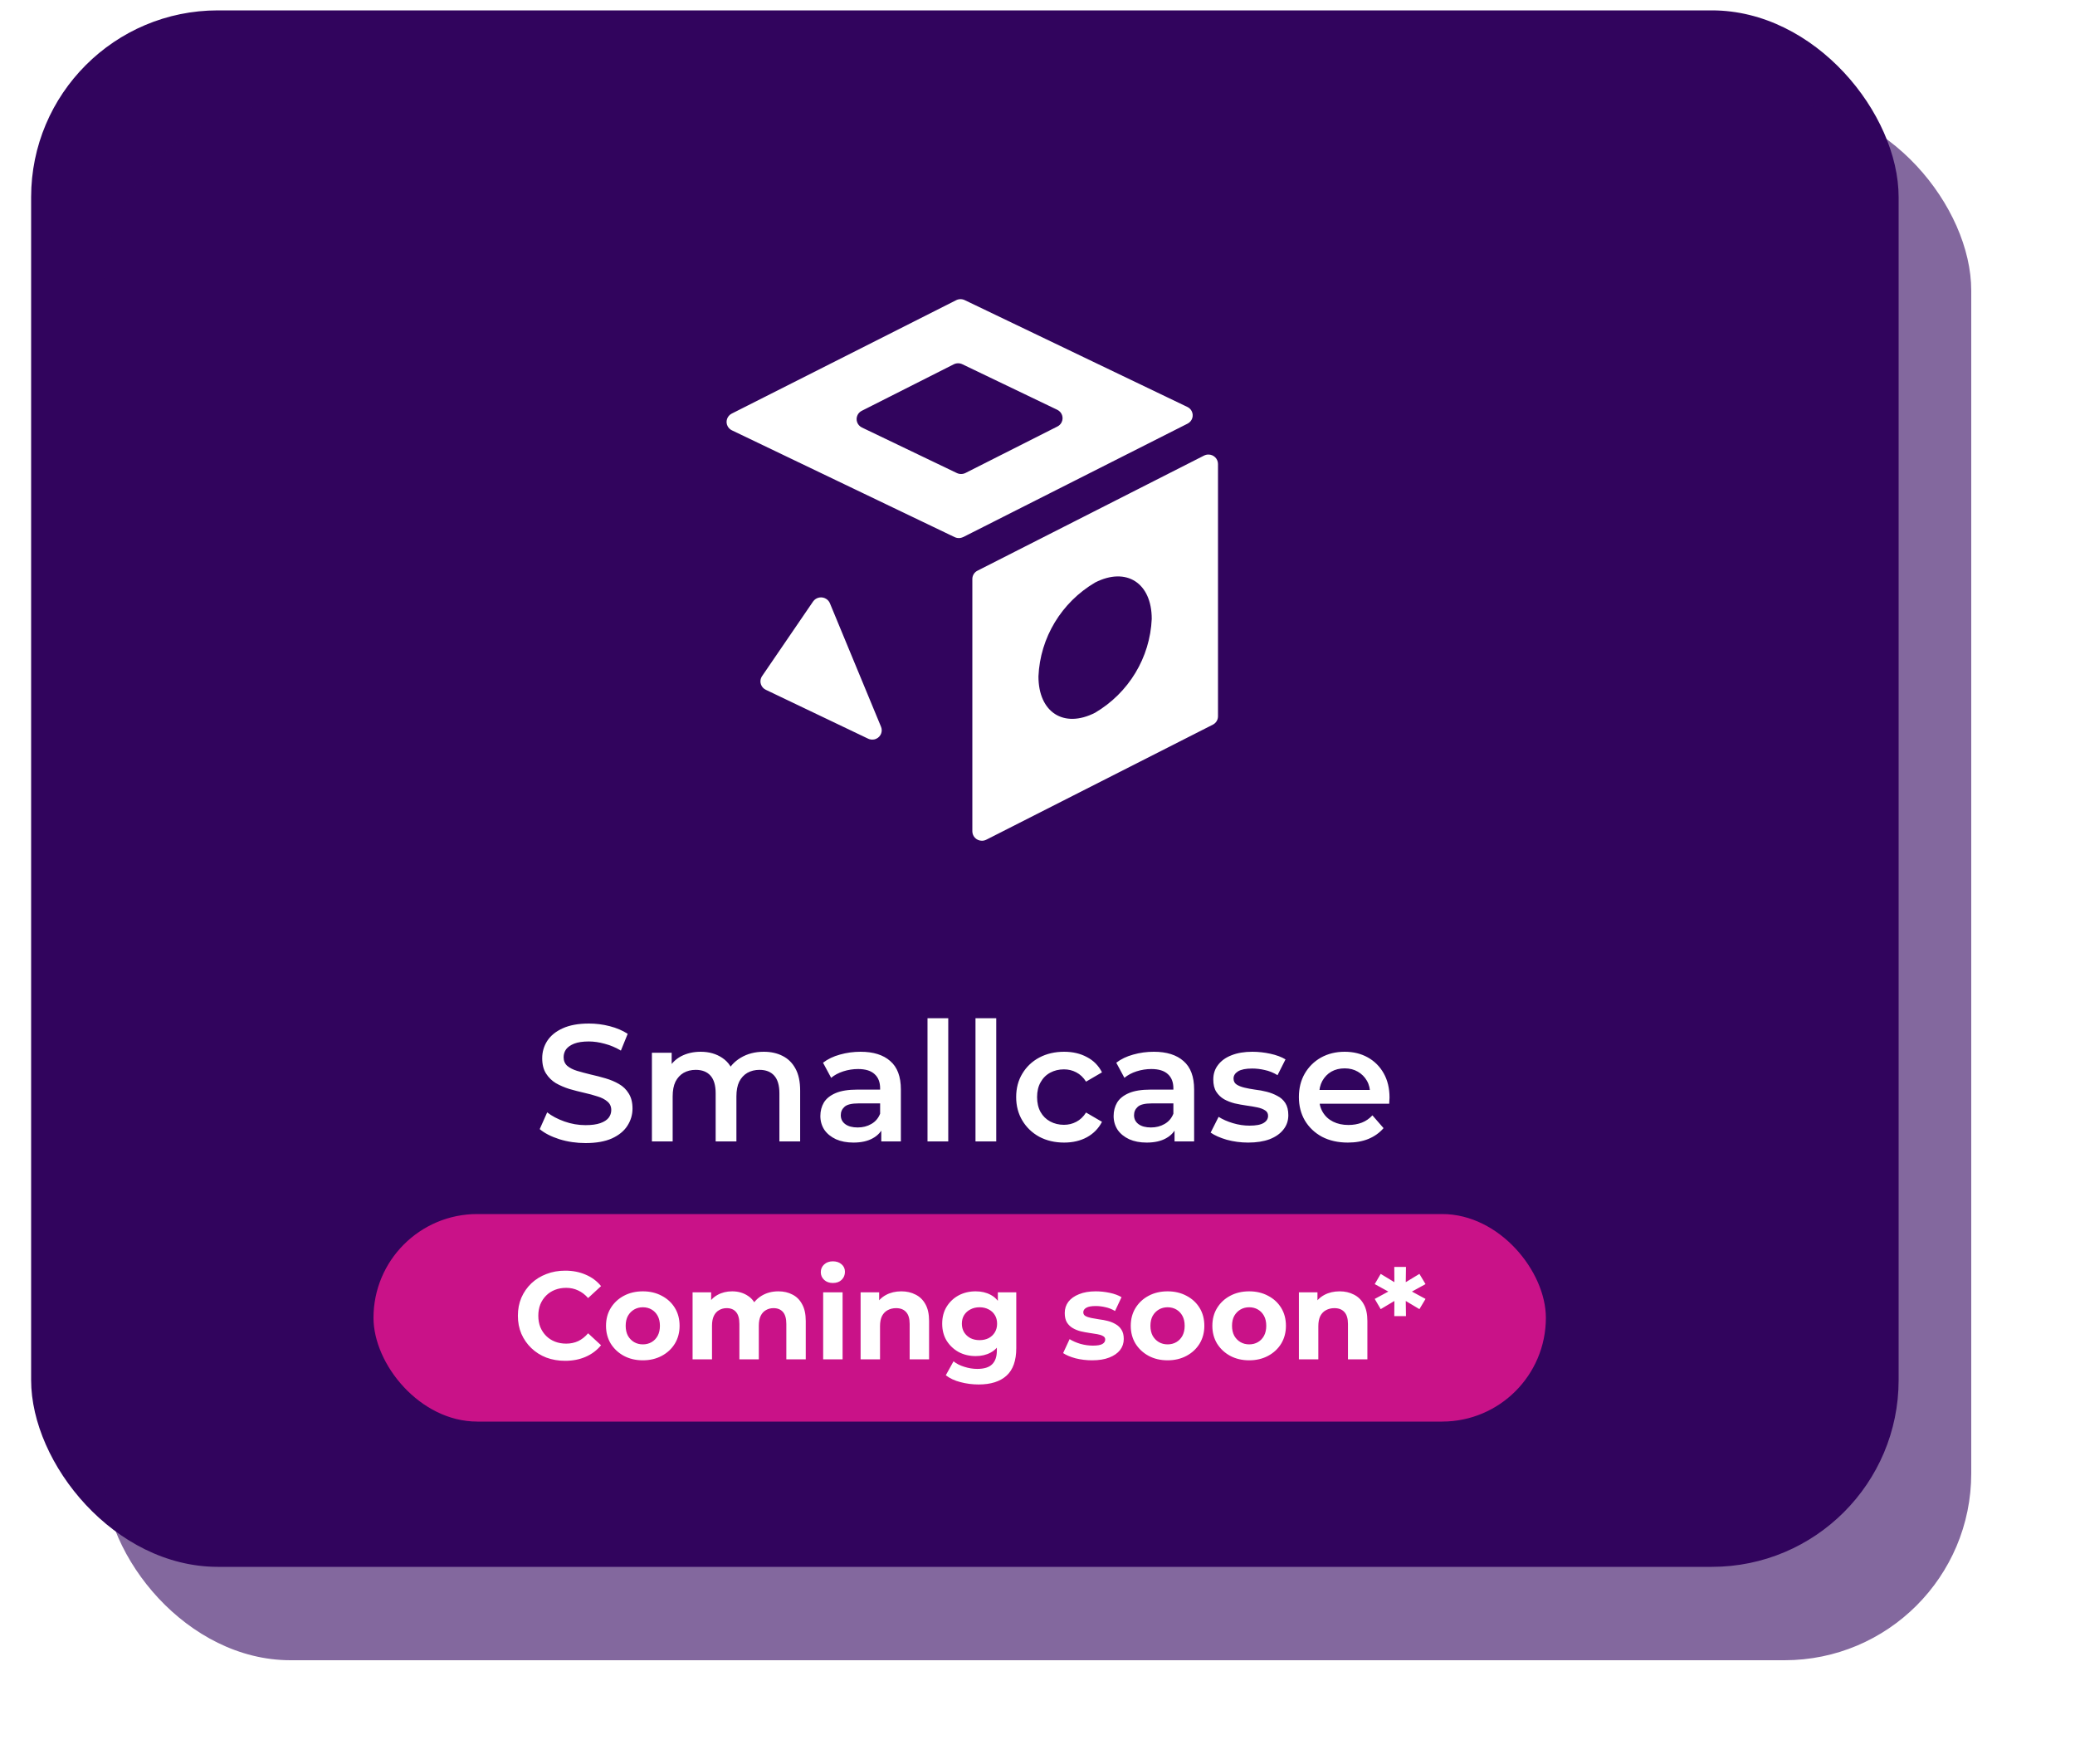
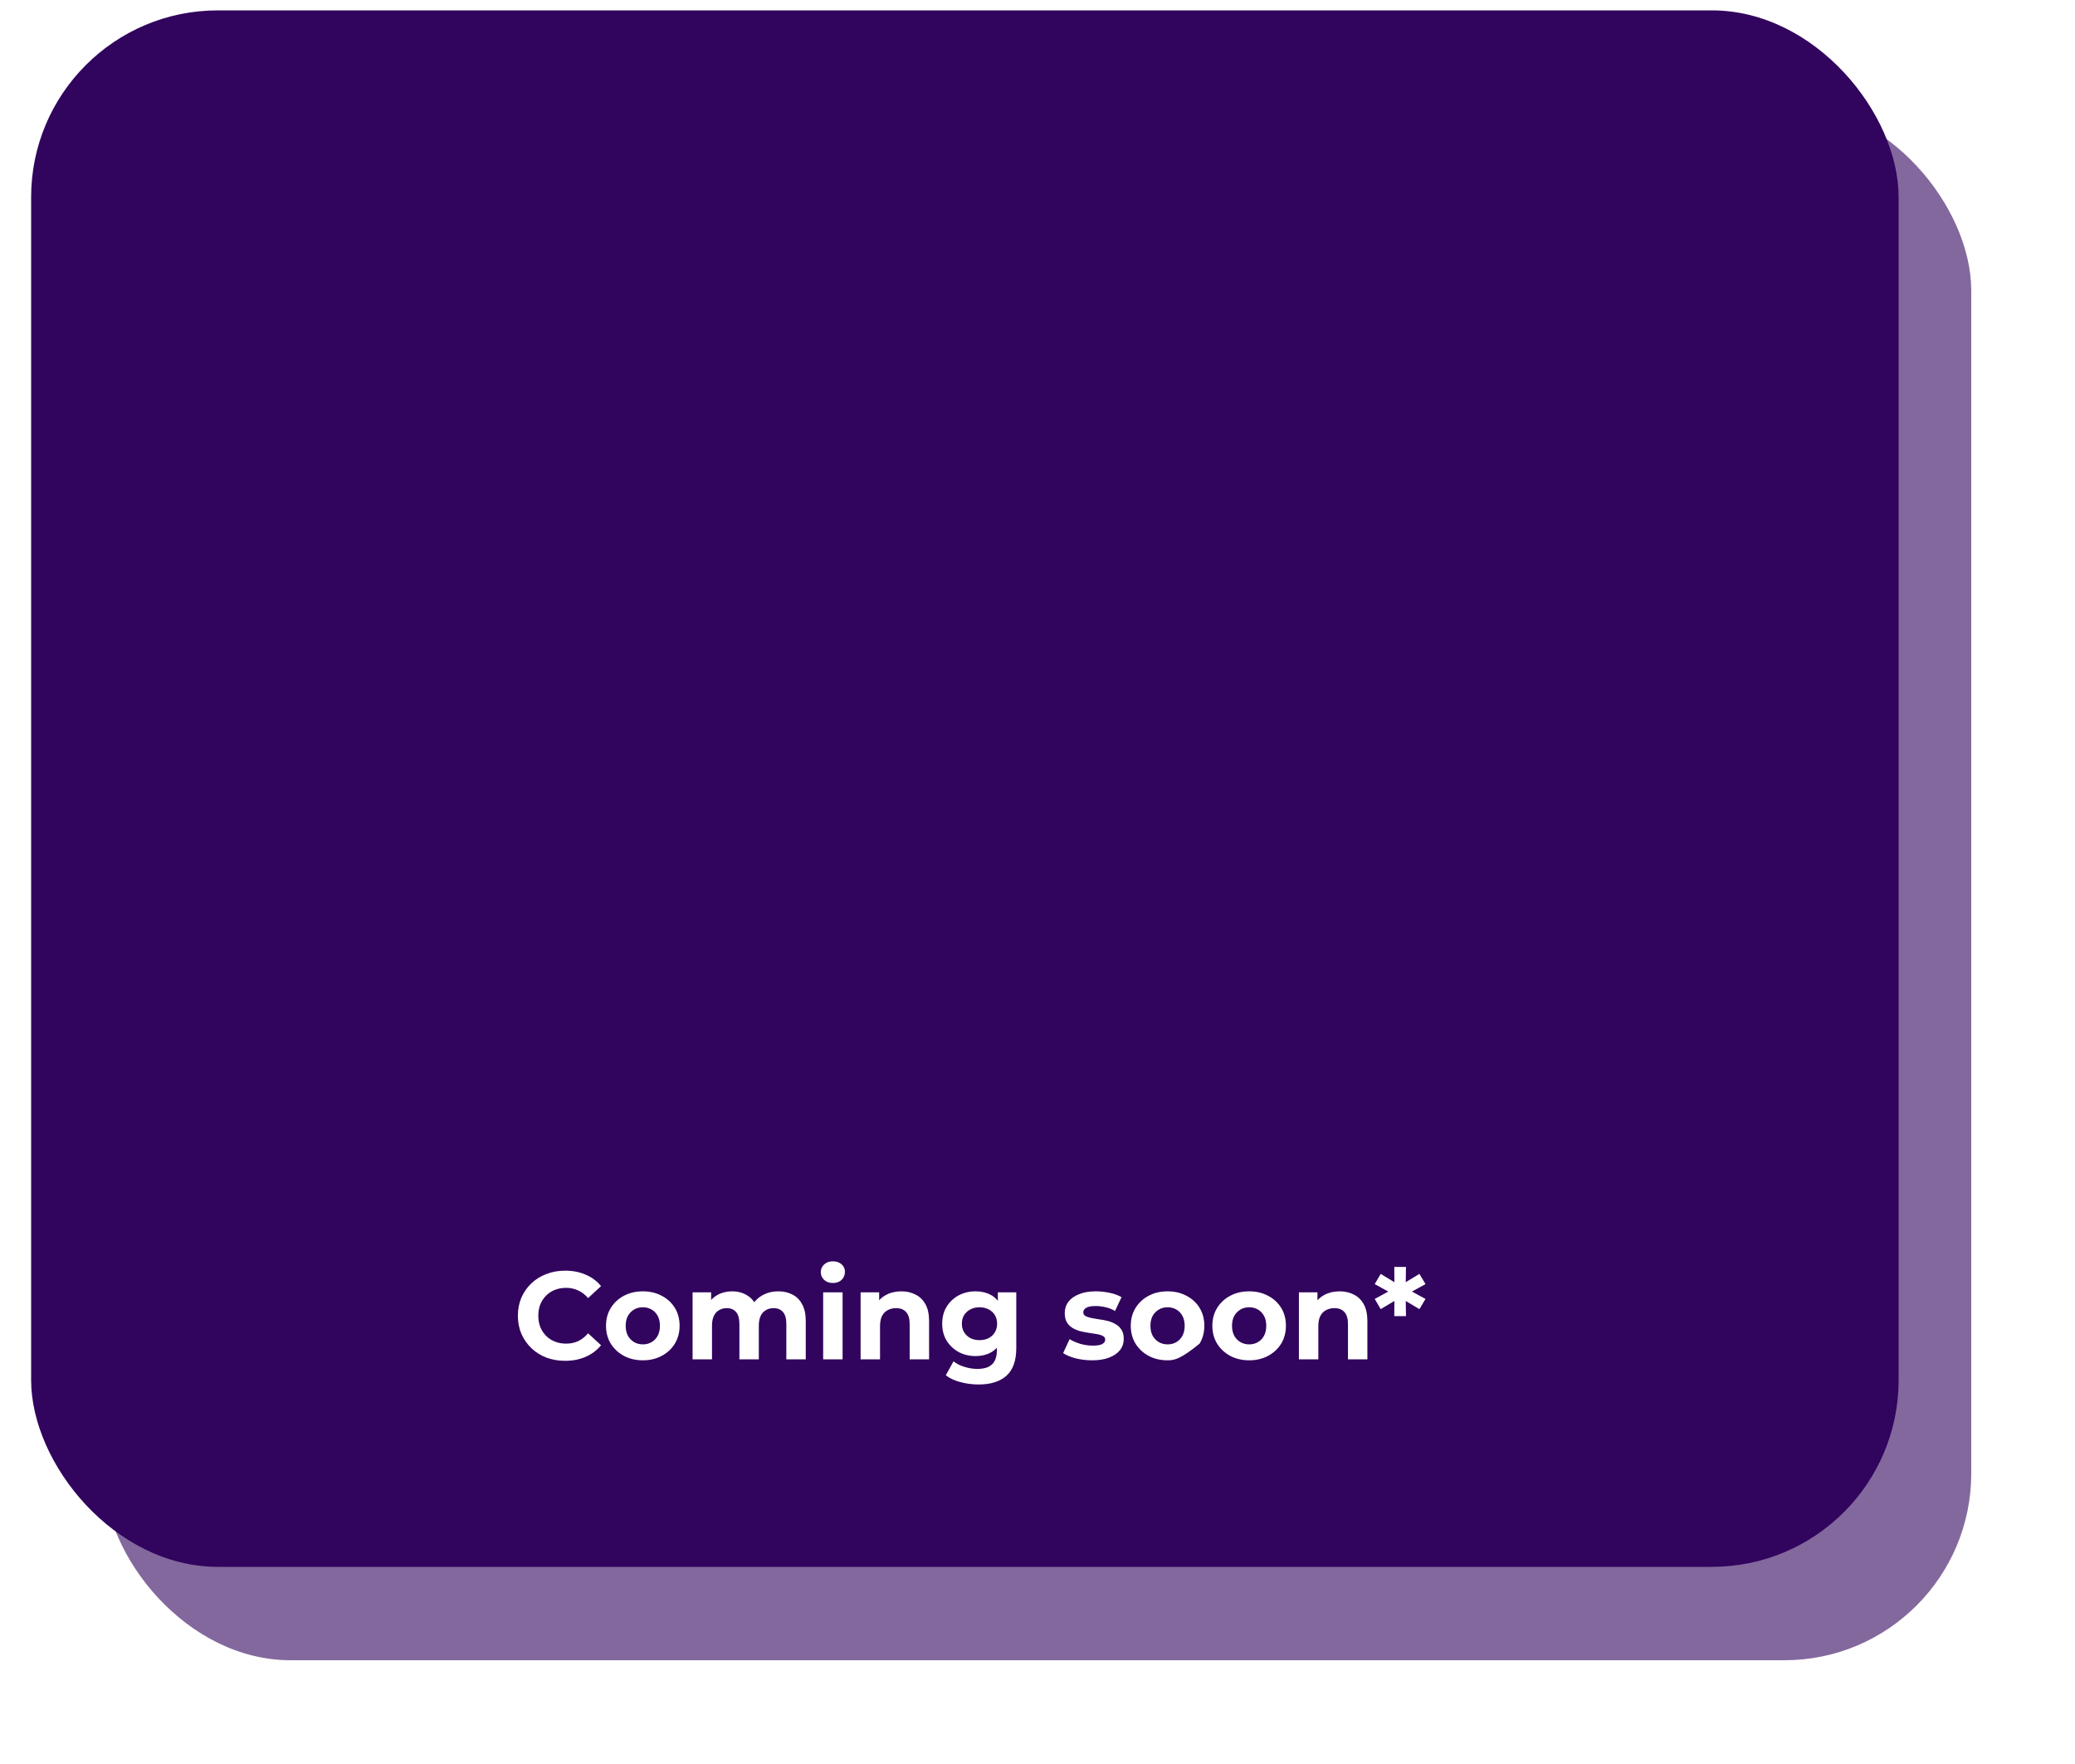
<svg xmlns="http://www.w3.org/2000/svg" width="200" height="170" viewBox="0 0 200 170" fill="none">
  <rect x="3" y="1" width="180" height="150" rx="18" fill="#31045D" />
  <g opacity="0.6" filter="url(#filter0_d_247_2143)">
    <rect x="3" y="1" width="180" height="150" rx="18" fill="#31045D" />
  </g>
-   <path d="M56.437 110.16C55.562 110.16 54.725 110.037 53.925 109.792C53.125 109.536 52.49 109.211 52.021 108.816L52.741 107.2C53.189 107.552 53.744 107.845 54.405 108.08C55.066 108.315 55.744 108.432 56.437 108.432C57.024 108.432 57.498 108.368 57.861 108.24C58.224 108.112 58.49 107.941 58.661 107.728C58.832 107.504 58.917 107.253 58.917 106.976C58.917 106.635 58.794 106.363 58.549 106.16C58.304 105.947 57.984 105.781 57.589 105.664C57.205 105.536 56.773 105.419 56.293 105.312C55.824 105.205 55.349 105.083 54.869 104.944C54.4 104.795 53.968 104.608 53.573 104.384C53.189 104.149 52.874 103.84 52.629 103.456C52.384 103.072 52.261 102.581 52.261 101.984C52.261 101.376 52.421 100.821 52.741 100.32C53.072 99.808 53.568 99.403 54.229 99.104C54.901 98.795 55.749 98.64 56.773 98.64C57.445 98.64 58.112 98.725 58.773 98.896C59.434 99.067 60.01 99.312 60.501 99.632L59.845 101.248C59.344 100.949 58.826 100.731 58.293 100.592C57.76 100.443 57.248 100.368 56.757 100.368C56.181 100.368 55.712 100.437 55.349 100.576C54.997 100.715 54.736 100.896 54.565 101.12C54.405 101.344 54.325 101.6 54.325 101.888C54.325 102.229 54.442 102.507 54.677 102.72C54.922 102.923 55.237 103.083 55.621 103.2C56.016 103.317 56.453 103.435 56.933 103.552C57.413 103.659 57.888 103.781 58.357 103.92C58.837 104.059 59.269 104.24 59.653 104.464C60.048 104.688 60.362 104.992 60.597 105.376C60.842 105.76 60.965 106.245 60.965 106.832C60.965 107.429 60.8 107.984 60.469 108.496C60.149 108.997 59.653 109.403 58.981 109.712C58.309 110.011 57.461 110.16 56.437 110.16ZM73.619 101.36C74.302 101.36 74.905 101.493 75.427 101.76C75.961 102.027 76.377 102.437 76.675 102.992C76.974 103.536 77.123 104.24 77.123 105.104V110H75.123V105.36C75.123 104.603 74.958 104.037 74.627 103.664C74.297 103.291 73.822 103.104 73.203 103.104C72.766 103.104 72.377 103.2 72.035 103.392C71.705 103.584 71.443 103.867 71.251 104.24C71.07 104.613 70.979 105.088 70.979 105.664V110H68.979V105.36C68.979 104.603 68.814 104.037 68.483 103.664C68.153 103.291 67.678 103.104 67.059 103.104C66.622 103.104 66.233 103.2 65.891 103.392C65.561 103.584 65.299 103.867 65.107 104.24C64.926 104.613 64.835 105.088 64.835 105.664V110H62.835V101.456H64.739V103.728L64.403 103.056C64.691 102.501 65.107 102.08 65.651 101.792C66.206 101.504 66.835 101.36 67.539 101.36C68.339 101.36 69.033 101.557 69.619 101.952C70.217 102.347 70.611 102.944 70.803 103.744L70.019 103.472C70.297 102.832 70.755 102.32 71.395 101.936C72.035 101.552 72.777 101.36 73.619 101.36ZM84.943 110V108.272L84.831 107.904V104.88C84.831 104.293 84.655 103.84 84.303 103.52C83.951 103.189 83.418 103.024 82.703 103.024C82.223 103.024 81.749 103.099 81.279 103.248C80.82 103.397 80.431 103.605 80.111 103.872L79.327 102.416C79.786 102.064 80.33 101.803 80.959 101.632C81.599 101.451 82.26 101.36 82.943 101.36C84.18 101.36 85.135 101.659 85.807 102.256C86.49 102.843 86.831 103.755 86.831 104.992V110H84.943ZM82.255 110.112C81.615 110.112 81.055 110.005 80.575 109.792C80.095 109.568 79.722 109.264 79.455 108.88C79.199 108.485 79.071 108.043 79.071 107.552C79.071 107.072 79.183 106.64 79.407 106.256C79.642 105.872 80.02 105.568 80.543 105.344C81.066 105.12 81.759 105.008 82.623 105.008H85.103V106.336H82.767C82.085 106.336 81.626 106.448 81.391 106.672C81.156 106.885 81.039 107.152 81.039 107.472C81.039 107.835 81.183 108.123 81.471 108.336C81.759 108.549 82.159 108.656 82.671 108.656C83.162 108.656 83.599 108.544 83.983 108.32C84.378 108.096 84.66 107.765 84.831 107.328L85.167 108.528C84.975 109.029 84.629 109.419 84.127 109.696C83.636 109.973 83.013 110.112 82.255 110.112ZM89.398 110V98.128H91.398V110H89.398ZM94.023 110V98.128H96.023V110H94.023ZM102.568 110.112C101.672 110.112 100.872 109.925 100.168 109.552C99.475 109.168 98.931 108.645 98.536 107.984C98.141 107.323 97.944 106.571 97.944 105.728C97.944 104.875 98.141 104.123 98.536 103.472C98.931 102.811 99.475 102.293 100.168 101.92C100.872 101.547 101.672 101.36 102.568 101.36C103.4 101.36 104.131 101.531 104.76 101.872C105.4 102.203 105.885 102.693 106.216 103.344L104.68 104.24C104.424 103.835 104.109 103.536 103.736 103.344C103.373 103.152 102.979 103.056 102.552 103.056C102.061 103.056 101.619 103.163 101.224 103.376C100.829 103.589 100.52 103.899 100.296 104.304C100.072 104.699 99.96 105.173 99.96 105.728C99.96 106.283 100.072 106.763 100.296 107.168C100.52 107.563 100.829 107.867 101.224 108.08C101.619 108.293 102.061 108.4 102.552 108.4C102.979 108.4 103.373 108.304 103.736 108.112C104.109 107.92 104.424 107.621 104.68 107.216L106.216 108.112C105.885 108.752 105.4 109.248 104.76 109.6C104.131 109.941 103.4 110.112 102.568 110.112ZM113.209 110V108.272L113.097 107.904V104.88C113.097 104.293 112.921 103.84 112.569 103.52C112.217 103.189 111.683 103.024 110.969 103.024C110.489 103.024 110.014 103.099 109.545 103.248C109.086 103.397 108.697 103.605 108.377 103.872L107.593 102.416C108.051 102.064 108.595 101.803 109.225 101.632C109.865 101.451 110.526 101.36 111.209 101.36C112.446 101.36 113.401 101.659 114.073 102.256C114.755 102.843 115.097 103.755 115.097 104.992V110H113.209ZM110.521 110.112C109.881 110.112 109.321 110.005 108.841 109.792C108.361 109.568 107.987 109.264 107.721 108.88C107.465 108.485 107.337 108.043 107.337 107.552C107.337 107.072 107.449 106.64 107.673 106.256C107.907 105.872 108.286 105.568 108.809 105.344C109.331 105.12 110.025 105.008 110.889 105.008H113.369V106.336H111.033C110.35 106.336 109.891 106.448 109.657 106.672C109.422 106.885 109.305 107.152 109.305 107.472C109.305 107.835 109.449 108.123 109.737 108.336C110.025 108.549 110.425 108.656 110.937 108.656C111.427 108.656 111.865 108.544 112.249 108.32C112.643 108.096 112.926 107.765 113.097 107.328L113.433 108.528C113.241 109.029 112.894 109.419 112.393 109.696C111.902 109.973 111.278 110.112 110.521 110.112ZM120.304 110.112C119.589 110.112 118.901 110.021 118.24 109.84C117.589 109.648 117.072 109.419 116.688 109.152L117.456 107.632C117.84 107.877 118.298 108.08 118.832 108.24C119.365 108.4 119.898 108.48 120.432 108.48C121.061 108.48 121.514 108.395 121.792 108.224C122.08 108.053 122.224 107.824 122.224 107.536C122.224 107.301 122.128 107.125 121.936 107.008C121.744 106.88 121.493 106.784 121.184 106.72C120.874 106.656 120.528 106.597 120.144 106.544C119.77 106.491 119.392 106.421 119.008 106.336C118.634 106.24 118.293 106.107 117.984 105.936C117.674 105.755 117.424 105.515 117.232 105.216C117.04 104.917 116.944 104.523 116.944 104.032C116.944 103.488 117.098 103.019 117.408 102.624C117.717 102.219 118.149 101.909 118.704 101.696C119.269 101.472 119.936 101.36 120.704 101.36C121.28 101.36 121.861 101.424 122.448 101.552C123.034 101.68 123.52 101.861 123.904 102.096L123.136 103.616C122.73 103.371 122.32 103.205 121.904 103.12C121.498 103.024 121.093 102.976 120.688 102.976C120.08 102.976 119.626 103.067 119.328 103.248C119.04 103.429 118.896 103.659 118.896 103.936C118.896 104.192 118.992 104.384 119.184 104.512C119.376 104.64 119.626 104.741 119.936 104.816C120.245 104.891 120.586 104.955 120.96 105.008C121.344 105.051 121.722 105.12 122.096 105.216C122.469 105.312 122.81 105.445 123.12 105.616C123.44 105.776 123.696 106.005 123.888 106.304C124.08 106.603 124.176 106.992 124.176 107.472C124.176 108.005 124.016 108.469 123.696 108.864C123.386 109.259 122.944 109.568 122.368 109.792C121.792 110.005 121.104 110.112 120.304 110.112ZM129.914 110.112C128.965 110.112 128.133 109.925 127.418 109.552C126.714 109.168 126.165 108.645 125.77 107.984C125.386 107.323 125.194 106.571 125.194 105.728C125.194 104.875 125.381 104.123 125.754 103.472C126.138 102.811 126.661 102.293 127.322 101.92C127.994 101.547 128.757 101.36 129.61 101.36C130.442 101.36 131.183 101.541 131.834 101.904C132.485 102.267 132.997 102.779 133.37 103.44C133.743 104.101 133.93 104.88 133.93 105.776C133.93 105.861 133.925 105.957 133.914 106.064C133.914 106.171 133.909 106.272 133.898 106.368H126.778V105.04H132.842L132.058 105.456C132.069 104.965 131.967 104.533 131.754 104.16C131.541 103.787 131.247 103.493 130.874 103.28C130.511 103.067 130.09 102.96 129.61 102.96C129.119 102.96 128.687 103.067 128.314 103.28C127.951 103.493 127.663 103.792 127.45 104.176C127.247 104.549 127.146 104.992 127.146 105.504V105.824C127.146 106.336 127.263 106.789 127.498 107.184C127.733 107.579 128.063 107.883 128.49 108.096C128.917 108.309 129.407 108.416 129.962 108.416C130.442 108.416 130.874 108.341 131.258 108.192C131.642 108.043 131.983 107.808 132.282 107.488L133.354 108.72C132.97 109.168 132.485 109.515 131.898 109.76C131.322 109.995 130.661 110.112 129.914 110.112Z" fill="white" />
-   <rect x="36" y="117" width="113" height="20" rx="10" fill="#C91288" />
-   <path d="M54.465 131.144C53.817 131.144 53.213 131.04 52.653 130.832C52.101 130.616 51.621 130.312 51.213 129.92C50.805 129.528 50.485 129.068 50.253 128.54C50.029 128.012 49.917 127.432 49.917 126.8C49.917 126.168 50.029 125.588 50.253 125.06C50.485 124.532 50.805 124.072 51.213 123.68C51.629 123.288 52.113 122.988 52.665 122.78C53.217 122.564 53.821 122.456 54.477 122.456C55.205 122.456 55.861 122.584 56.445 122.84C57.037 123.088 57.533 123.456 57.933 123.944L56.685 125.096C56.397 124.768 56.077 124.524 55.725 124.364C55.373 124.196 54.989 124.112 54.573 124.112C54.181 124.112 53.821 124.176 53.493 124.304C53.165 124.432 52.881 124.616 52.641 124.856C52.401 125.096 52.213 125.38 52.077 125.708C51.949 126.036 51.885 126.4 51.885 126.8C51.885 127.2 51.949 127.564 52.077 127.892C52.213 128.22 52.401 128.504 52.641 128.744C52.881 128.984 53.165 129.168 53.493 129.296C53.821 129.424 54.181 129.488 54.573 129.488C54.989 129.488 55.373 129.408 55.725 129.248C56.077 129.08 56.397 128.828 56.685 128.492L57.933 129.644C57.533 130.132 57.037 130.504 56.445 130.76C55.861 131.016 55.201 131.144 54.465 131.144ZM61.963 131.096C61.275 131.096 60.663 130.952 60.127 130.664C59.599 130.376 59.179 129.984 58.867 129.488C58.563 128.984 58.411 128.412 58.411 127.772C58.411 127.124 58.563 126.552 58.867 126.056C59.179 125.552 59.599 125.16 60.127 124.88C60.663 124.592 61.275 124.448 61.963 124.448C62.643 124.448 63.251 124.592 63.787 124.88C64.323 125.16 64.743 125.548 65.047 126.044C65.351 126.54 65.503 127.116 65.503 127.772C65.503 128.412 65.351 128.984 65.047 129.488C64.743 129.984 64.323 130.376 63.787 130.664C63.251 130.952 62.643 131.096 61.963 131.096ZM61.963 129.56C62.275 129.56 62.555 129.488 62.803 129.344C63.051 129.2 63.247 128.996 63.391 128.732C63.535 128.46 63.607 128.14 63.607 127.772C63.607 127.396 63.535 127.076 63.391 126.812C63.247 126.548 63.051 126.344 62.803 126.2C62.555 126.056 62.275 125.984 61.963 125.984C61.651 125.984 61.371 126.056 61.123 126.2C60.875 126.344 60.675 126.548 60.523 126.812C60.379 127.076 60.307 127.396 60.307 127.772C60.307 128.14 60.379 128.46 60.523 128.732C60.675 128.996 60.875 129.2 61.123 129.344C61.371 129.488 61.651 129.56 61.963 129.56ZM75.023 124.448C75.535 124.448 75.987 124.552 76.379 124.76C76.779 124.96 77.091 125.272 77.315 125.696C77.547 126.112 77.663 126.648 77.663 127.304V131H75.791V127.592C75.791 127.072 75.683 126.688 75.467 126.44C75.251 126.192 74.947 126.068 74.555 126.068C74.283 126.068 74.039 126.132 73.823 126.26C73.607 126.38 73.439 126.564 73.319 126.812C73.199 127.06 73.139 127.376 73.139 127.76V131H71.267V127.592C71.267 127.072 71.159 126.688 70.943 126.44C70.735 126.192 70.435 126.068 70.043 126.068C69.771 126.068 69.527 126.132 69.311 126.26C69.095 126.38 68.927 126.564 68.807 126.812C68.687 127.06 68.627 127.376 68.627 127.76V131H66.755V124.544H68.543V126.308L68.207 125.792C68.431 125.352 68.747 125.02 69.155 124.796C69.571 124.564 70.043 124.448 70.571 124.448C71.163 124.448 71.679 124.6 72.119 124.904C72.567 125.2 72.863 125.656 73.007 126.272L72.347 126.092C72.563 125.588 72.907 125.188 73.379 124.892C73.859 124.596 74.407 124.448 75.023 124.448ZM79.341 131V124.544H81.213V131H79.341ZM80.277 123.644C79.933 123.644 79.653 123.544 79.437 123.344C79.221 123.144 79.113 122.896 79.113 122.6C79.113 122.304 79.221 122.056 79.437 121.856C79.653 121.656 79.933 121.556 80.277 121.556C80.621 121.556 80.901 121.652 81.117 121.844C81.333 122.028 81.441 122.268 81.441 122.564C81.441 122.876 81.333 123.136 81.117 123.344C80.909 123.544 80.629 123.644 80.277 123.644ZM86.874 124.448C87.386 124.448 87.842 124.552 88.242 124.76C88.65 124.96 88.97 125.272 89.202 125.696C89.434 126.112 89.55 126.648 89.55 127.304V131H87.678V127.592C87.678 127.072 87.562 126.688 87.33 126.44C87.106 126.192 86.786 126.068 86.37 126.068C86.074 126.068 85.806 126.132 85.566 126.26C85.334 126.38 85.15 126.568 85.014 126.824C84.886 127.08 84.822 127.408 84.822 127.808V131H82.95V124.544H84.738V126.332L84.402 125.792C84.634 125.36 84.966 125.028 85.398 124.796C85.83 124.564 86.322 124.448 86.874 124.448ZM94.33 133.424C93.722 133.424 93.134 133.348 92.566 133.196C92.006 133.052 91.538 132.832 91.162 132.536L91.906 131.192C92.178 131.416 92.522 131.592 92.938 131.72C93.362 131.856 93.778 131.924 94.186 131.924C94.85 131.924 95.33 131.776 95.626 131.48C95.93 131.184 96.082 130.744 96.082 130.16V129.188L96.202 127.568L96.178 125.936V124.544H97.954V129.92C97.954 131.12 97.642 132.004 97.018 132.572C96.394 133.14 95.498 133.424 94.33 133.424ZM94.042 130.688C93.442 130.688 92.898 130.56 92.41 130.304C91.93 130.04 91.542 129.676 91.246 129.212C90.958 128.74 90.814 128.192 90.814 127.568C90.814 126.936 90.958 126.388 91.246 125.924C91.542 125.452 91.93 125.088 92.41 124.832C92.898 124.576 93.442 124.448 94.042 124.448C94.586 124.448 95.066 124.56 95.482 124.784C95.898 125 96.222 125.34 96.454 125.804C96.686 126.26 96.802 126.848 96.802 127.568C96.802 128.28 96.686 128.868 96.454 129.332C96.222 129.788 95.898 130.128 95.482 130.352C95.066 130.576 94.586 130.688 94.042 130.688ZM94.414 129.152C94.742 129.152 95.034 129.088 95.29 128.96C95.546 128.824 95.746 128.636 95.89 128.396C96.034 128.156 96.106 127.88 96.106 127.568C96.106 127.248 96.034 126.972 95.89 126.74C95.746 126.5 95.546 126.316 95.29 126.188C95.034 126.052 94.742 125.984 94.414 125.984C94.086 125.984 93.794 126.052 93.538 126.188C93.282 126.316 93.078 126.5 92.926 126.74C92.782 126.972 92.71 127.248 92.71 127.568C92.71 127.88 92.782 128.156 92.926 128.396C93.078 128.636 93.282 128.824 93.538 128.96C93.794 129.088 94.086 129.152 94.414 129.152ZM105.266 131.096C104.714 131.096 104.182 131.032 103.67 130.904C103.166 130.768 102.766 130.6 102.47 130.4L103.094 129.056C103.39 129.24 103.738 129.392 104.138 129.512C104.546 129.624 104.946 129.68 105.338 129.68C105.77 129.68 106.074 129.628 106.25 129.524C106.434 129.42 106.526 129.276 106.526 129.092C106.526 128.94 106.454 128.828 106.31 128.756C106.174 128.676 105.99 128.616 105.758 128.576C105.526 128.536 105.27 128.496 104.99 128.456C104.718 128.416 104.442 128.364 104.162 128.3C103.882 128.228 103.626 128.124 103.394 127.988C103.162 127.852 102.974 127.668 102.83 127.436C102.694 127.204 102.626 126.904 102.626 126.536C102.626 126.128 102.742 125.768 102.974 125.456C103.214 125.144 103.558 124.9 104.006 124.724C104.454 124.54 104.99 124.448 105.614 124.448C106.054 124.448 106.502 124.496 106.958 124.592C107.414 124.688 107.794 124.828 108.098 125.012L107.474 126.344C107.162 126.16 106.846 126.036 106.526 125.972C106.214 125.9 105.91 125.864 105.614 125.864C105.198 125.864 104.894 125.92 104.702 126.032C104.51 126.144 104.414 126.288 104.414 126.464C104.414 126.624 104.482 126.744 104.618 126.824C104.762 126.904 104.95 126.968 105.182 127.016C105.414 127.064 105.666 127.108 105.938 127.148C106.218 127.18 106.498 127.232 106.778 127.304C107.058 127.376 107.31 127.48 107.534 127.616C107.766 127.744 107.954 127.924 108.098 128.156C108.242 128.38 108.314 128.676 108.314 129.044C108.314 129.444 108.194 129.8 107.954 130.112C107.714 130.416 107.366 130.656 106.91 130.832C106.462 131.008 105.914 131.096 105.266 131.096ZM112.541 131.096C111.853 131.096 111.241 130.952 110.705 130.664C110.177 130.376 109.757 129.984 109.445 129.488C109.141 128.984 108.989 128.412 108.989 127.772C108.989 127.124 109.141 126.552 109.445 126.056C109.757 125.552 110.177 125.16 110.705 124.88C111.241 124.592 111.853 124.448 112.541 124.448C113.221 124.448 113.829 124.592 114.365 124.88C114.901 125.16 115.321 125.548 115.625 126.044C115.929 126.54 116.081 127.116 116.081 127.772C116.081 128.412 115.929 128.984 115.625 129.488C115.321 129.984 114.901 130.376 114.365 130.664C113.829 130.952 113.221 131.096 112.541 131.096ZM112.541 129.56C112.853 129.56 113.133 129.488 113.381 129.344C113.629 129.2 113.825 128.996 113.969 128.732C114.113 128.46 114.185 128.14 114.185 127.772C114.185 127.396 114.113 127.076 113.969 126.812C113.825 126.548 113.629 126.344 113.381 126.2C113.133 126.056 112.853 125.984 112.541 125.984C112.229 125.984 111.949 126.056 111.701 126.2C111.453 126.344 111.253 126.548 111.101 126.812C110.957 127.076 110.885 127.396 110.885 127.772C110.885 128.14 110.957 128.46 111.101 128.732C111.253 128.996 111.453 129.2 111.701 129.344C111.949 129.488 112.229 129.56 112.541 129.56ZM120.405 131.096C119.717 131.096 119.105 130.952 118.569 130.664C118.041 130.376 117.621 129.984 117.309 129.488C117.005 128.984 116.853 128.412 116.853 127.772C116.853 127.124 117.005 126.552 117.309 126.056C117.621 125.552 118.041 125.16 118.569 124.88C119.105 124.592 119.717 124.448 120.405 124.448C121.085 124.448 121.693 124.592 122.229 124.88C122.765 125.16 123.185 125.548 123.489 126.044C123.793 126.54 123.945 127.116 123.945 127.772C123.945 128.412 123.793 128.984 123.489 129.488C123.185 129.984 122.765 130.376 122.229 130.664C121.693 130.952 121.085 131.096 120.405 131.096ZM120.405 129.56C120.717 129.56 120.997 129.488 121.245 129.344C121.493 129.2 121.689 128.996 121.833 128.732C121.977 128.46 122.049 128.14 122.049 127.772C122.049 127.396 121.977 127.076 121.833 126.812C121.689 126.548 121.493 126.344 121.245 126.2C120.997 126.056 120.717 125.984 120.405 125.984C120.093 125.984 119.813 126.056 119.565 126.2C119.317 126.344 119.117 126.548 118.965 126.812C118.821 127.076 118.749 127.396 118.749 127.772C118.749 128.14 118.821 128.46 118.965 128.732C119.117 128.996 119.317 129.2 119.565 129.344C119.813 129.488 120.093 129.56 120.405 129.56ZM129.12 124.448C129.632 124.448 130.088 124.552 130.488 124.76C130.896 124.96 131.216 125.272 131.448 125.696C131.68 126.112 131.796 126.648 131.796 127.304V131H129.924V127.592C129.924 127.072 129.808 126.688 129.576 126.44C129.352 126.192 129.032 126.068 128.616 126.068C128.32 126.068 128.052 126.132 127.812 126.26C127.58 126.38 127.396 126.568 127.26 126.824C127.132 127.08 127.068 127.408 127.068 127.808V131H125.196V124.544H126.984V126.332L126.648 125.792C126.88 125.36 127.212 125.028 127.644 124.796C128.076 124.564 128.568 124.448 129.12 124.448ZM137.4 123.752L135.804 124.628V124.316L137.4 125.18L136.812 126.164L135.324 125.276L135.492 125.168L135.516 126.836H134.388L134.4 125.168L134.568 125.276L133.08 126.164L132.504 125.18L134.1 124.316V124.628L132.504 123.752L133.08 122.768L134.568 123.668L134.4 123.764L134.388 122.096H135.516L135.492 123.764L135.324 123.668L136.812 122.768L137.4 123.752Z" fill="white" />
+   <path d="M54.465 131.144C53.817 131.144 53.213 131.04 52.653 130.832C52.101 130.616 51.621 130.312 51.213 129.92C50.805 129.528 50.485 129.068 50.253 128.54C50.029 128.012 49.917 127.432 49.917 126.8C49.917 126.168 50.029 125.588 50.253 125.06C50.485 124.532 50.805 124.072 51.213 123.68C51.629 123.288 52.113 122.988 52.665 122.78C53.217 122.564 53.821 122.456 54.477 122.456C55.205 122.456 55.861 122.584 56.445 122.84C57.037 123.088 57.533 123.456 57.933 123.944L56.685 125.096C56.397 124.768 56.077 124.524 55.725 124.364C55.373 124.196 54.989 124.112 54.573 124.112C54.181 124.112 53.821 124.176 53.493 124.304C53.165 124.432 52.881 124.616 52.641 124.856C52.401 125.096 52.213 125.38 52.077 125.708C51.949 126.036 51.885 126.4 51.885 126.8C51.885 127.2 51.949 127.564 52.077 127.892C52.213 128.22 52.401 128.504 52.641 128.744C52.881 128.984 53.165 129.168 53.493 129.296C53.821 129.424 54.181 129.488 54.573 129.488C54.989 129.488 55.373 129.408 55.725 129.248C56.077 129.08 56.397 128.828 56.685 128.492L57.933 129.644C57.533 130.132 57.037 130.504 56.445 130.76C55.861 131.016 55.201 131.144 54.465 131.144ZM61.963 131.096C61.275 131.096 60.663 130.952 60.127 130.664C59.599 130.376 59.179 129.984 58.867 129.488C58.563 128.984 58.411 128.412 58.411 127.772C58.411 127.124 58.563 126.552 58.867 126.056C59.179 125.552 59.599 125.16 60.127 124.88C60.663 124.592 61.275 124.448 61.963 124.448C62.643 124.448 63.251 124.592 63.787 124.88C64.323 125.16 64.743 125.548 65.047 126.044C65.351 126.54 65.503 127.116 65.503 127.772C65.503 128.412 65.351 128.984 65.047 129.488C64.743 129.984 64.323 130.376 63.787 130.664C63.251 130.952 62.643 131.096 61.963 131.096ZM61.963 129.56C62.275 129.56 62.555 129.488 62.803 129.344C63.051 129.2 63.247 128.996 63.391 128.732C63.535 128.46 63.607 128.14 63.607 127.772C63.607 127.396 63.535 127.076 63.391 126.812C63.247 126.548 63.051 126.344 62.803 126.2C62.555 126.056 62.275 125.984 61.963 125.984C61.651 125.984 61.371 126.056 61.123 126.2C60.875 126.344 60.675 126.548 60.523 126.812C60.379 127.076 60.307 127.396 60.307 127.772C60.307 128.14 60.379 128.46 60.523 128.732C60.675 128.996 60.875 129.2 61.123 129.344C61.371 129.488 61.651 129.56 61.963 129.56ZM75.023 124.448C75.535 124.448 75.987 124.552 76.379 124.76C76.779 124.96 77.091 125.272 77.315 125.696C77.547 126.112 77.663 126.648 77.663 127.304V131H75.791V127.592C75.791 127.072 75.683 126.688 75.467 126.44C75.251 126.192 74.947 126.068 74.555 126.068C74.283 126.068 74.039 126.132 73.823 126.26C73.607 126.38 73.439 126.564 73.319 126.812C73.199 127.06 73.139 127.376 73.139 127.76V131H71.267V127.592C71.267 127.072 71.159 126.688 70.943 126.44C70.735 126.192 70.435 126.068 70.043 126.068C69.771 126.068 69.527 126.132 69.311 126.26C69.095 126.38 68.927 126.564 68.807 126.812C68.687 127.06 68.627 127.376 68.627 127.76V131H66.755V124.544H68.543V126.308L68.207 125.792C68.431 125.352 68.747 125.02 69.155 124.796C69.571 124.564 70.043 124.448 70.571 124.448C71.163 124.448 71.679 124.6 72.119 124.904C72.567 125.2 72.863 125.656 73.007 126.272L72.347 126.092C72.563 125.588 72.907 125.188 73.379 124.892C73.859 124.596 74.407 124.448 75.023 124.448ZM79.341 131V124.544H81.213V131H79.341ZM80.277 123.644C79.933 123.644 79.653 123.544 79.437 123.344C79.221 123.144 79.113 122.896 79.113 122.6C79.113 122.304 79.221 122.056 79.437 121.856C79.653 121.656 79.933 121.556 80.277 121.556C80.621 121.556 80.901 121.652 81.117 121.844C81.333 122.028 81.441 122.268 81.441 122.564C81.441 122.876 81.333 123.136 81.117 123.344C80.909 123.544 80.629 123.644 80.277 123.644ZM86.874 124.448C87.386 124.448 87.842 124.552 88.242 124.76C88.65 124.96 88.97 125.272 89.202 125.696C89.434 126.112 89.55 126.648 89.55 127.304V131H87.678V127.592C87.678 127.072 87.562 126.688 87.33 126.44C87.106 126.192 86.786 126.068 86.37 126.068C86.074 126.068 85.806 126.132 85.566 126.26C85.334 126.38 85.15 126.568 85.014 126.824C84.886 127.08 84.822 127.408 84.822 127.808V131H82.95V124.544H84.738V126.332L84.402 125.792C84.634 125.36 84.966 125.028 85.398 124.796C85.83 124.564 86.322 124.448 86.874 124.448ZM94.33 133.424C93.722 133.424 93.134 133.348 92.566 133.196C92.006 133.052 91.538 132.832 91.162 132.536L91.906 131.192C92.178 131.416 92.522 131.592 92.938 131.72C93.362 131.856 93.778 131.924 94.186 131.924C94.85 131.924 95.33 131.776 95.626 131.48C95.93 131.184 96.082 130.744 96.082 130.16V129.188L96.202 127.568L96.178 125.936V124.544H97.954V129.92C97.954 131.12 97.642 132.004 97.018 132.572C96.394 133.14 95.498 133.424 94.33 133.424ZM94.042 130.688C93.442 130.688 92.898 130.56 92.41 130.304C91.93 130.04 91.542 129.676 91.246 129.212C90.958 128.74 90.814 128.192 90.814 127.568C90.814 126.936 90.958 126.388 91.246 125.924C91.542 125.452 91.93 125.088 92.41 124.832C92.898 124.576 93.442 124.448 94.042 124.448C94.586 124.448 95.066 124.56 95.482 124.784C95.898 125 96.222 125.34 96.454 125.804C96.686 126.26 96.802 126.848 96.802 127.568C96.802 128.28 96.686 128.868 96.454 129.332C96.222 129.788 95.898 130.128 95.482 130.352C95.066 130.576 94.586 130.688 94.042 130.688ZM94.414 129.152C94.742 129.152 95.034 129.088 95.29 128.96C95.546 128.824 95.746 128.636 95.89 128.396C96.034 128.156 96.106 127.88 96.106 127.568C96.106 127.248 96.034 126.972 95.89 126.74C95.746 126.5 95.546 126.316 95.29 126.188C95.034 126.052 94.742 125.984 94.414 125.984C94.086 125.984 93.794 126.052 93.538 126.188C93.282 126.316 93.078 126.5 92.926 126.74C92.782 126.972 92.71 127.248 92.71 127.568C92.71 127.88 92.782 128.156 92.926 128.396C93.078 128.636 93.282 128.824 93.538 128.96C93.794 129.088 94.086 129.152 94.414 129.152ZM105.266 131.096C104.714 131.096 104.182 131.032 103.67 130.904C103.166 130.768 102.766 130.6 102.47 130.4L103.094 129.056C103.39 129.24 103.738 129.392 104.138 129.512C104.546 129.624 104.946 129.68 105.338 129.68C105.77 129.68 106.074 129.628 106.25 129.524C106.434 129.42 106.526 129.276 106.526 129.092C106.526 128.94 106.454 128.828 106.31 128.756C106.174 128.676 105.99 128.616 105.758 128.576C105.526 128.536 105.27 128.496 104.99 128.456C104.718 128.416 104.442 128.364 104.162 128.3C103.882 128.228 103.626 128.124 103.394 127.988C103.162 127.852 102.974 127.668 102.83 127.436C102.694 127.204 102.626 126.904 102.626 126.536C102.626 126.128 102.742 125.768 102.974 125.456C103.214 125.144 103.558 124.9 104.006 124.724C104.454 124.54 104.99 124.448 105.614 124.448C106.054 124.448 106.502 124.496 106.958 124.592C107.414 124.688 107.794 124.828 108.098 125.012L107.474 126.344C107.162 126.16 106.846 126.036 106.526 125.972C106.214 125.9 105.91 125.864 105.614 125.864C105.198 125.864 104.894 125.92 104.702 126.032C104.51 126.144 104.414 126.288 104.414 126.464C104.414 126.624 104.482 126.744 104.618 126.824C104.762 126.904 104.95 126.968 105.182 127.016C105.414 127.064 105.666 127.108 105.938 127.148C106.218 127.18 106.498 127.232 106.778 127.304C107.058 127.376 107.31 127.48 107.534 127.616C107.766 127.744 107.954 127.924 108.098 128.156C108.242 128.38 108.314 128.676 108.314 129.044C108.314 129.444 108.194 129.8 107.954 130.112C107.714 130.416 107.366 130.656 106.91 130.832C106.462 131.008 105.914 131.096 105.266 131.096ZM112.541 131.096C111.853 131.096 111.241 130.952 110.705 130.664C110.177 130.376 109.757 129.984 109.445 129.488C109.141 128.984 108.989 128.412 108.989 127.772C108.989 127.124 109.141 126.552 109.445 126.056C109.757 125.552 110.177 125.16 110.705 124.88C111.241 124.592 111.853 124.448 112.541 124.448C113.221 124.448 113.829 124.592 114.365 124.88C114.901 125.16 115.321 125.548 115.625 126.044C115.929 126.54 116.081 127.116 116.081 127.772C116.081 128.412 115.929 128.984 115.625 129.488C113.829 130.952 113.221 131.096 112.541 131.096ZM112.541 129.56C112.853 129.56 113.133 129.488 113.381 129.344C113.629 129.2 113.825 128.996 113.969 128.732C114.113 128.46 114.185 128.14 114.185 127.772C114.185 127.396 114.113 127.076 113.969 126.812C113.825 126.548 113.629 126.344 113.381 126.2C113.133 126.056 112.853 125.984 112.541 125.984C112.229 125.984 111.949 126.056 111.701 126.2C111.453 126.344 111.253 126.548 111.101 126.812C110.957 127.076 110.885 127.396 110.885 127.772C110.885 128.14 110.957 128.46 111.101 128.732C111.253 128.996 111.453 129.2 111.701 129.344C111.949 129.488 112.229 129.56 112.541 129.56ZM120.405 131.096C119.717 131.096 119.105 130.952 118.569 130.664C118.041 130.376 117.621 129.984 117.309 129.488C117.005 128.984 116.853 128.412 116.853 127.772C116.853 127.124 117.005 126.552 117.309 126.056C117.621 125.552 118.041 125.16 118.569 124.88C119.105 124.592 119.717 124.448 120.405 124.448C121.085 124.448 121.693 124.592 122.229 124.88C122.765 125.16 123.185 125.548 123.489 126.044C123.793 126.54 123.945 127.116 123.945 127.772C123.945 128.412 123.793 128.984 123.489 129.488C123.185 129.984 122.765 130.376 122.229 130.664C121.693 130.952 121.085 131.096 120.405 131.096ZM120.405 129.56C120.717 129.56 120.997 129.488 121.245 129.344C121.493 129.2 121.689 128.996 121.833 128.732C121.977 128.46 122.049 128.14 122.049 127.772C122.049 127.396 121.977 127.076 121.833 126.812C121.689 126.548 121.493 126.344 121.245 126.2C120.997 126.056 120.717 125.984 120.405 125.984C120.093 125.984 119.813 126.056 119.565 126.2C119.317 126.344 119.117 126.548 118.965 126.812C118.821 127.076 118.749 127.396 118.749 127.772C118.749 128.14 118.821 128.46 118.965 128.732C119.117 128.996 119.317 129.2 119.565 129.344C119.813 129.488 120.093 129.56 120.405 129.56ZM129.12 124.448C129.632 124.448 130.088 124.552 130.488 124.76C130.896 124.96 131.216 125.272 131.448 125.696C131.68 126.112 131.796 126.648 131.796 127.304V131H129.924V127.592C129.924 127.072 129.808 126.688 129.576 126.44C129.352 126.192 129.032 126.068 128.616 126.068C128.32 126.068 128.052 126.132 127.812 126.26C127.58 126.38 127.396 126.568 127.26 126.824C127.132 127.08 127.068 127.408 127.068 127.808V131H125.196V124.544H126.984V126.332L126.648 125.792C126.88 125.36 127.212 125.028 127.644 124.796C128.076 124.564 128.568 124.448 129.12 124.448ZM137.4 123.752L135.804 124.628V124.316L137.4 125.18L136.812 126.164L135.324 125.276L135.492 125.168L135.516 126.836H134.388L134.4 125.168L134.568 125.276L133.08 126.164L132.504 125.18L134.1 124.316V124.628L132.504 123.752L133.08 122.768L134.568 123.668L134.4 123.764L134.388 122.096H135.516L135.492 123.764L135.324 123.668L136.812 122.768L137.4 123.752Z" fill="white" />
  <g clip-path="url(#clip0_247_2143)">
-     <path d="M275.854 52.974C275.774 51.012 274.183 49.284 271.799 49.284C269.174 49.284 267.664 50.933 267.427 52.973H275.854V52.974ZM271.879 46.303C276.171 46.303 279.352 49.442 279.352 53.759C279.352 54.074 279.352 54.622 279.272 54.858C279.272 55.249 278.874 55.565 278.555 55.565H267.186C267.186 57.763 269.254 59.96 272.116 59.96C274.024 59.96 275.137 59.254 276.171 58.627C276.49 58.39 276.808 58.311 277.125 58.705L278.077 60.197C278.396 60.509 278.477 60.822 277.999 61.295C276.806 62.316 274.661 63.336 271.879 63.336C266.869 63.336 263.689 59.49 263.689 54.858C263.689 50.227 266.87 46.303 271.879 46.303ZM249.619 61.686C249.381 61.53 249.141 61.216 249.301 60.822L250.017 59.332C250.175 59.019 250.653 58.863 251.049 59.098C252.005 59.646 253.195 60.274 255.103 60.274C256.454 60.274 257.25 59.645 257.25 58.705C257.25 57.606 255.978 56.9 253.753 55.879C251.207 54.779 249.301 53.447 249.301 50.777C249.301 48.735 250.731 46.38 254.706 46.38C257.012 46.38 258.681 47.086 259.475 47.558C259.874 47.871 260.034 48.343 259.793 48.735L259.238 49.833C259 50.304 258.522 50.304 258.204 50.148C257.092 49.677 255.978 49.364 254.706 49.364C253.276 49.364 252.64 50.069 252.64 50.777C252.64 51.796 253.831 52.423 255.422 53.132C258.442 54.386 260.749 55.486 260.749 58.468C260.749 60.981 258.522 63.179 254.865 63.179C252.401 63.336 250.572 62.316 249.618 61.686H249.619ZM238.09 60.43C239.761 60.43 241.43 59.254 241.908 58.469V55.8C241.669 55.643 240.394 55.249 238.887 55.249C236.977 55.249 235.467 56.272 235.467 57.919C235.547 59.332 236.423 60.43 238.09 60.43ZM238.649 52.66C240.316 52.66 241.986 53.13 241.986 53.13C242.066 50.541 241.43 49.444 239.362 49.444C237.455 49.444 235.627 49.992 234.753 50.227C234.275 50.304 233.957 49.992 233.799 49.521L233.48 48.186C233.402 47.637 233.64 47.402 234.037 47.242C234.353 47.165 236.661 46.303 239.681 46.303C244.928 46.303 245.405 49.442 245.405 53.444V62.079C245.377 62.5 245.036 62.836 244.609 62.865H243.417C243.098 62.865 242.94 62.709 242.78 62.316L242.384 61.216C241.035 62.545 239.201 63.281 237.296 63.256C234.195 63.256 231.969 61.216 231.969 57.842C232.049 54.937 234.435 52.662 238.649 52.662V52.66ZM223.224 46.303C225.77 46.303 227.677 47.242 229.187 49.126C229.506 49.521 229.424 49.99 229.029 50.304L227.757 51.483C227.28 51.875 226.961 51.561 226.722 51.325C226.008 50.541 224.656 49.677 223.305 49.677C220.523 49.677 218.295 51.954 218.295 54.779C218.295 57.684 220.443 59.96 223.146 59.96C225.293 59.96 226.167 58.783 227.041 57.919C227.358 57.605 227.757 57.605 228.152 57.84L229.268 58.705C229.664 59.019 229.823 59.411 229.584 59.882C228.233 61.922 226.008 63.256 223.146 63.256C218.535 63.256 214.718 59.646 214.718 54.779C214.798 50.069 218.693 46.303 223.227 46.303H223.224ZM207.167 39.08C207.167 38.688 207.484 38.296 207.961 38.296H209.948C210.374 38.325 210.713 38.659 210.742 39.08V62.16C210.713 62.58 210.374 62.915 209.948 62.944H207.962C207.524 62.944 207.167 62.591 207.167 62.158V39.08ZM198.421 39.08C198.421 38.688 198.74 38.296 199.216 38.296H201.204C201.63 38.325 201.968 38.659 201.998 39.08V62.16C201.968 62.58 201.63 62.915 201.204 62.944H199.218C198.779 62.944 198.421 62.591 198.421 62.158V39.08ZM186.179 60.43C187.848 60.43 189.516 59.254 189.994 58.469V55.8C189.757 55.643 188.483 55.249 186.973 55.249C185.065 55.249 183.556 56.272 183.556 57.919C183.556 59.332 184.429 60.43 186.179 60.43ZM186.657 52.66C188.325 52.66 189.994 53.13 189.994 53.13C190.074 50.541 189.438 49.444 187.37 49.444C185.464 49.444 183.636 49.992 182.762 50.227C182.283 50.304 181.965 49.992 181.807 49.521L181.488 48.186C181.409 47.637 181.646 47.402 182.045 47.242C182.362 47.165 184.669 46.303 187.689 46.303C192.936 46.303 193.492 49.442 193.492 53.444V62.079C193.463 62.5 193.124 62.836 192.698 62.865H191.504C191.187 62.865 191.029 62.709 190.791 62.316L190.391 61.216C189.042 62.545 187.209 63.28 185.305 63.256C182.203 63.256 179.978 61.216 179.978 57.842C180.058 54.937 182.443 52.662 186.657 52.662V52.66ZM151.677 47.479C151.677 47.086 151.993 46.695 152.471 46.695H153.266C153.663 46.695 153.904 46.851 153.982 47.165L154.459 48.578C154.775 48.186 156.525 46.303 159.706 46.303C162.09 46.303 163.521 47.242 164.714 48.893C165.192 48.422 167.099 46.303 170.278 46.303C175.289 46.303 176.56 49.756 176.56 53.995V62.158C176.56 62.591 176.203 62.944 175.764 62.944H173.778C173.3 62.944 172.981 62.629 172.981 62.158V53.838C172.981 51.247 171.949 49.677 169.723 49.677C167.258 49.677 166.065 51.325 165.747 51.561C165.827 51.875 165.905 52.895 165.905 53.759V62.16C165.905 62.549 165.588 62.944 165.192 62.944H163.123C162.646 62.944 162.33 62.629 162.33 62.158V53.838C162.33 51.168 161.375 49.677 159.069 49.677C156.605 49.677 155.333 51.483 155.175 52.034V62.158C155.146 62.579 154.806 62.916 154.379 62.944H152.393C151.953 62.944 151.597 62.591 151.597 62.158V47.479H151.677ZM136.65 61.686C136.413 61.53 136.173 61.216 136.333 60.822L137.048 59.332C137.208 59.019 137.685 58.863 138.083 59.098C139.035 59.646 140.229 60.274 142.136 60.274C143.488 60.274 144.282 59.645 144.282 58.705C144.282 57.606 143.011 56.9 140.785 55.879C138.241 54.779 136.333 53.447 136.333 50.777C136.333 48.735 137.764 46.38 141.738 46.38C144.044 46.38 145.714 47.086 146.508 47.558C146.905 47.871 147.066 48.343 146.827 48.735L146.27 49.833C146.033 50.304 145.556 50.304 145.237 50.148C144.126 49.677 143.011 49.364 141.738 49.364C140.309 49.364 139.671 50.069 139.671 50.777C139.671 51.796 140.865 52.423 142.455 53.132C145.476 54.386 147.78 55.486 147.78 58.468C147.78 60.981 145.556 63.179 141.897 63.179C139.434 63.336 137.605 62.316 136.65 61.686ZM92.762 35.106L101.904 39.492C102.356 39.709 102.546 40.247 102.325 40.693C102.239 40.869 102.098 41.013 101.921 41.102L93.052 45.585C92.79 45.713 92.481 45.713 92.219 45.585L83.078 41.201C82.626 40.983 82.436 40.445 82.656 39.998C82.742 39.822 82.884 39.68 83.061 39.591L91.929 35.108C92.192 34.979 92.5 34.978 92.762 35.106ZM92.828 51.764L114.467 40.826C114.913 40.599 115.089 40.057 114.858 39.615C114.769 39.442 114.625 39.304 114.447 39.219L92.995 28.928C92.734 28.799 92.427 28.799 92.165 28.928L70.527 39.86C70.08 40.088 69.902 40.629 70.131 41.071C70.222 41.245 70.367 41.386 70.545 41.471L92.006 51.76C92.265 51.886 92.569 51.886 92.828 51.76V51.764ZM111.011 59.645C110.848 63.377 108.793 66.777 105.545 68.691C102.533 70.22 100.09 68.653 100.092 65.183C100.253 61.451 102.308 58.049 105.558 56.135C108.569 54.607 111.011 56.18 111.011 59.642V59.645ZM117.397 69.034V44.708C117.393 44.206 116.978 43.801 116.469 43.805C116.323 43.806 116.179 43.841 116.049 43.907L94.218 54.997C93.913 55.149 93.721 55.457 93.72 55.795V80.121C93.724 80.624 94.14 81.028 94.649 81.024C94.795 81.023 94.939 80.988 95.069 80.922L116.907 69.833C117.209 69.678 117.397 69.371 117.397 69.034ZM83.638 71.171L73.811 66.475C73.358 66.259 73.168 65.722 73.384 65.275C73.404 65.238 73.424 65.202 73.447 65.168L78.366 57.972C78.654 57.553 79.231 57.444 79.654 57.729C79.803 57.829 79.92 57.969 79.989 58.133L84.909 70.016C85.112 70.471 84.903 71.002 84.442 71.203C84.183 71.316 83.885 71.303 83.638 71.168V71.171Z" fill="white" />
-   </g>
+     </g>
  <defs>
    <filter id="filter0_d_247_2143" x="0" y="0" width="200" height="170" color-interpolation-filters="sRGB">
      <feFlood flood-opacity="0" result="BackgroundImageFix" />
      <feColorMatrix in="SourceAlpha" type="matrix" values="0 0 0 0 0 0 0 0 0 0 0 0 0 0 0 0 0 0 127 0" result="hardAlpha" />
      <feOffset dx="7" dy="9" />
      <feGaussianBlur stdDeviation="5" />
      <feComposite in2="hardAlpha" operator="out" />
      <feColorMatrix type="matrix" values="0 0 0 0 0 0 0 0 0 0 0 0 0 0 0 0 0 0 0.25 0" />
      <feBlend mode="normal" in2="BackgroundImageFix" result="effect1_dropShadow_247_2143" />
      <feBlend mode="normal" in="SourceGraphic" in2="effect1_dropShadow_247_2143" result="shape" />
    </filter>
    <clipPath id="clip0_247_2143">
      <rect width="65" height="57.464" fill="white" transform="translate(62 25)" />
    </clipPath>
  </defs>
</svg>